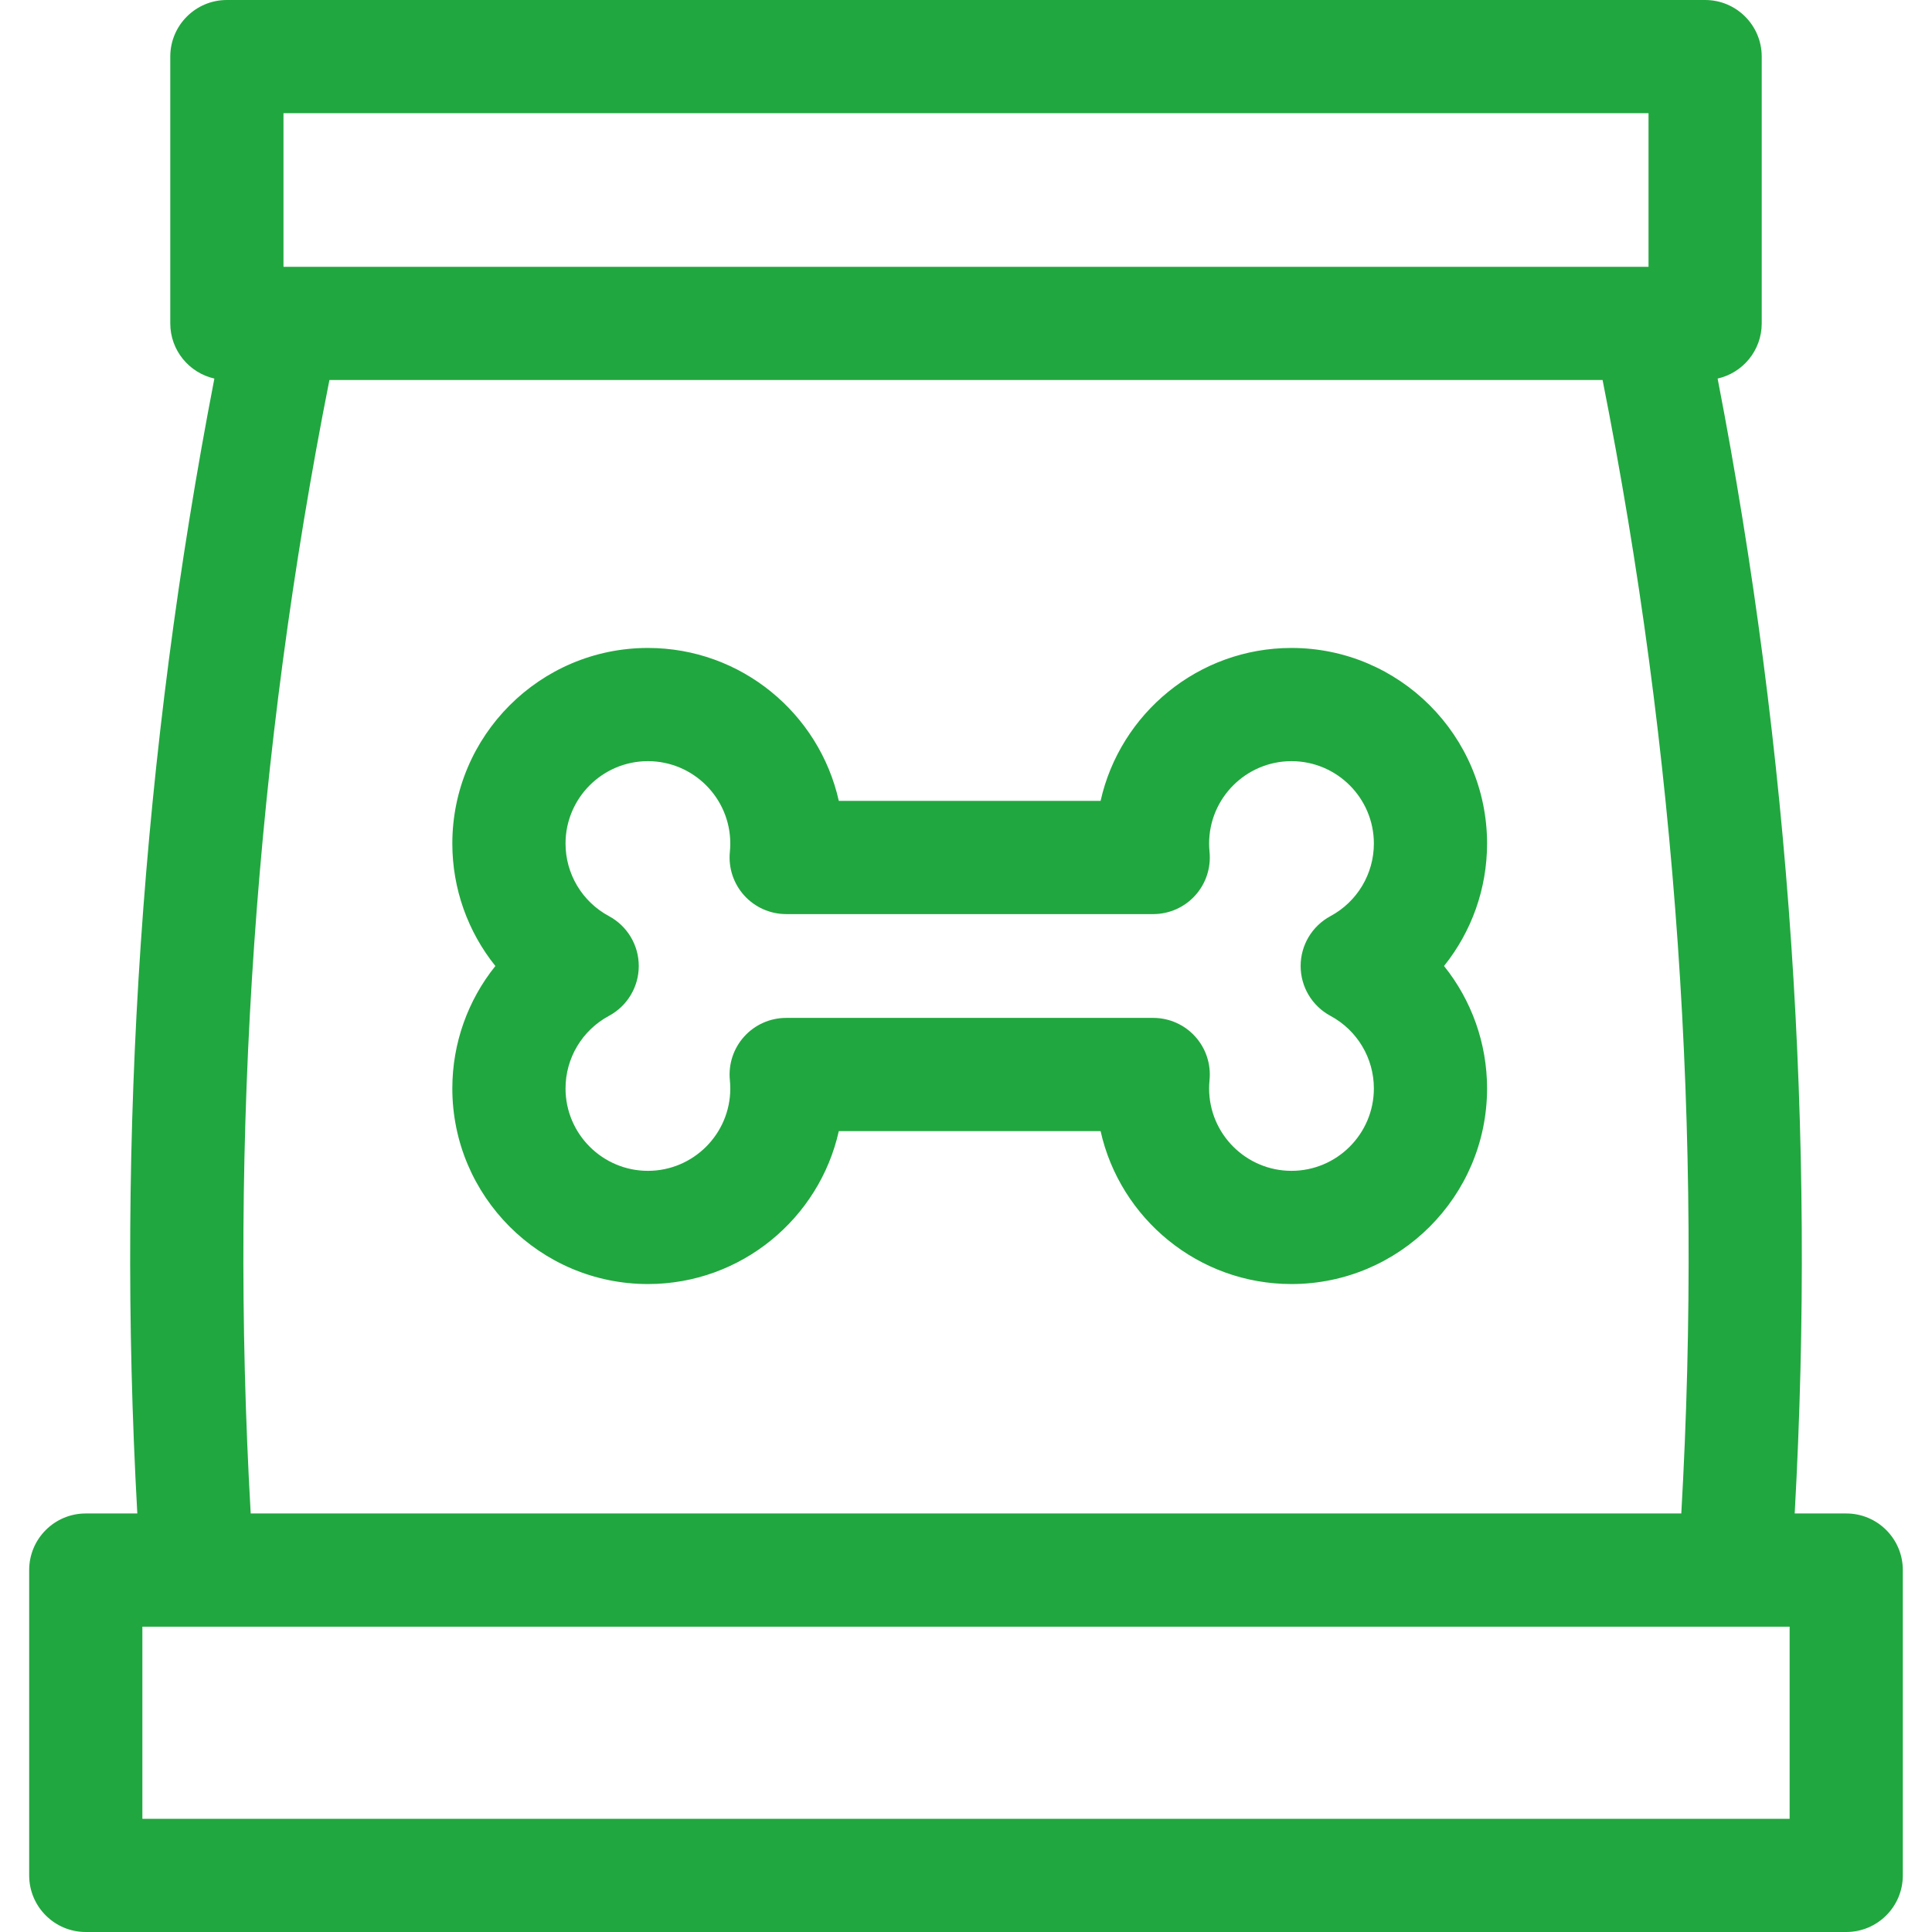
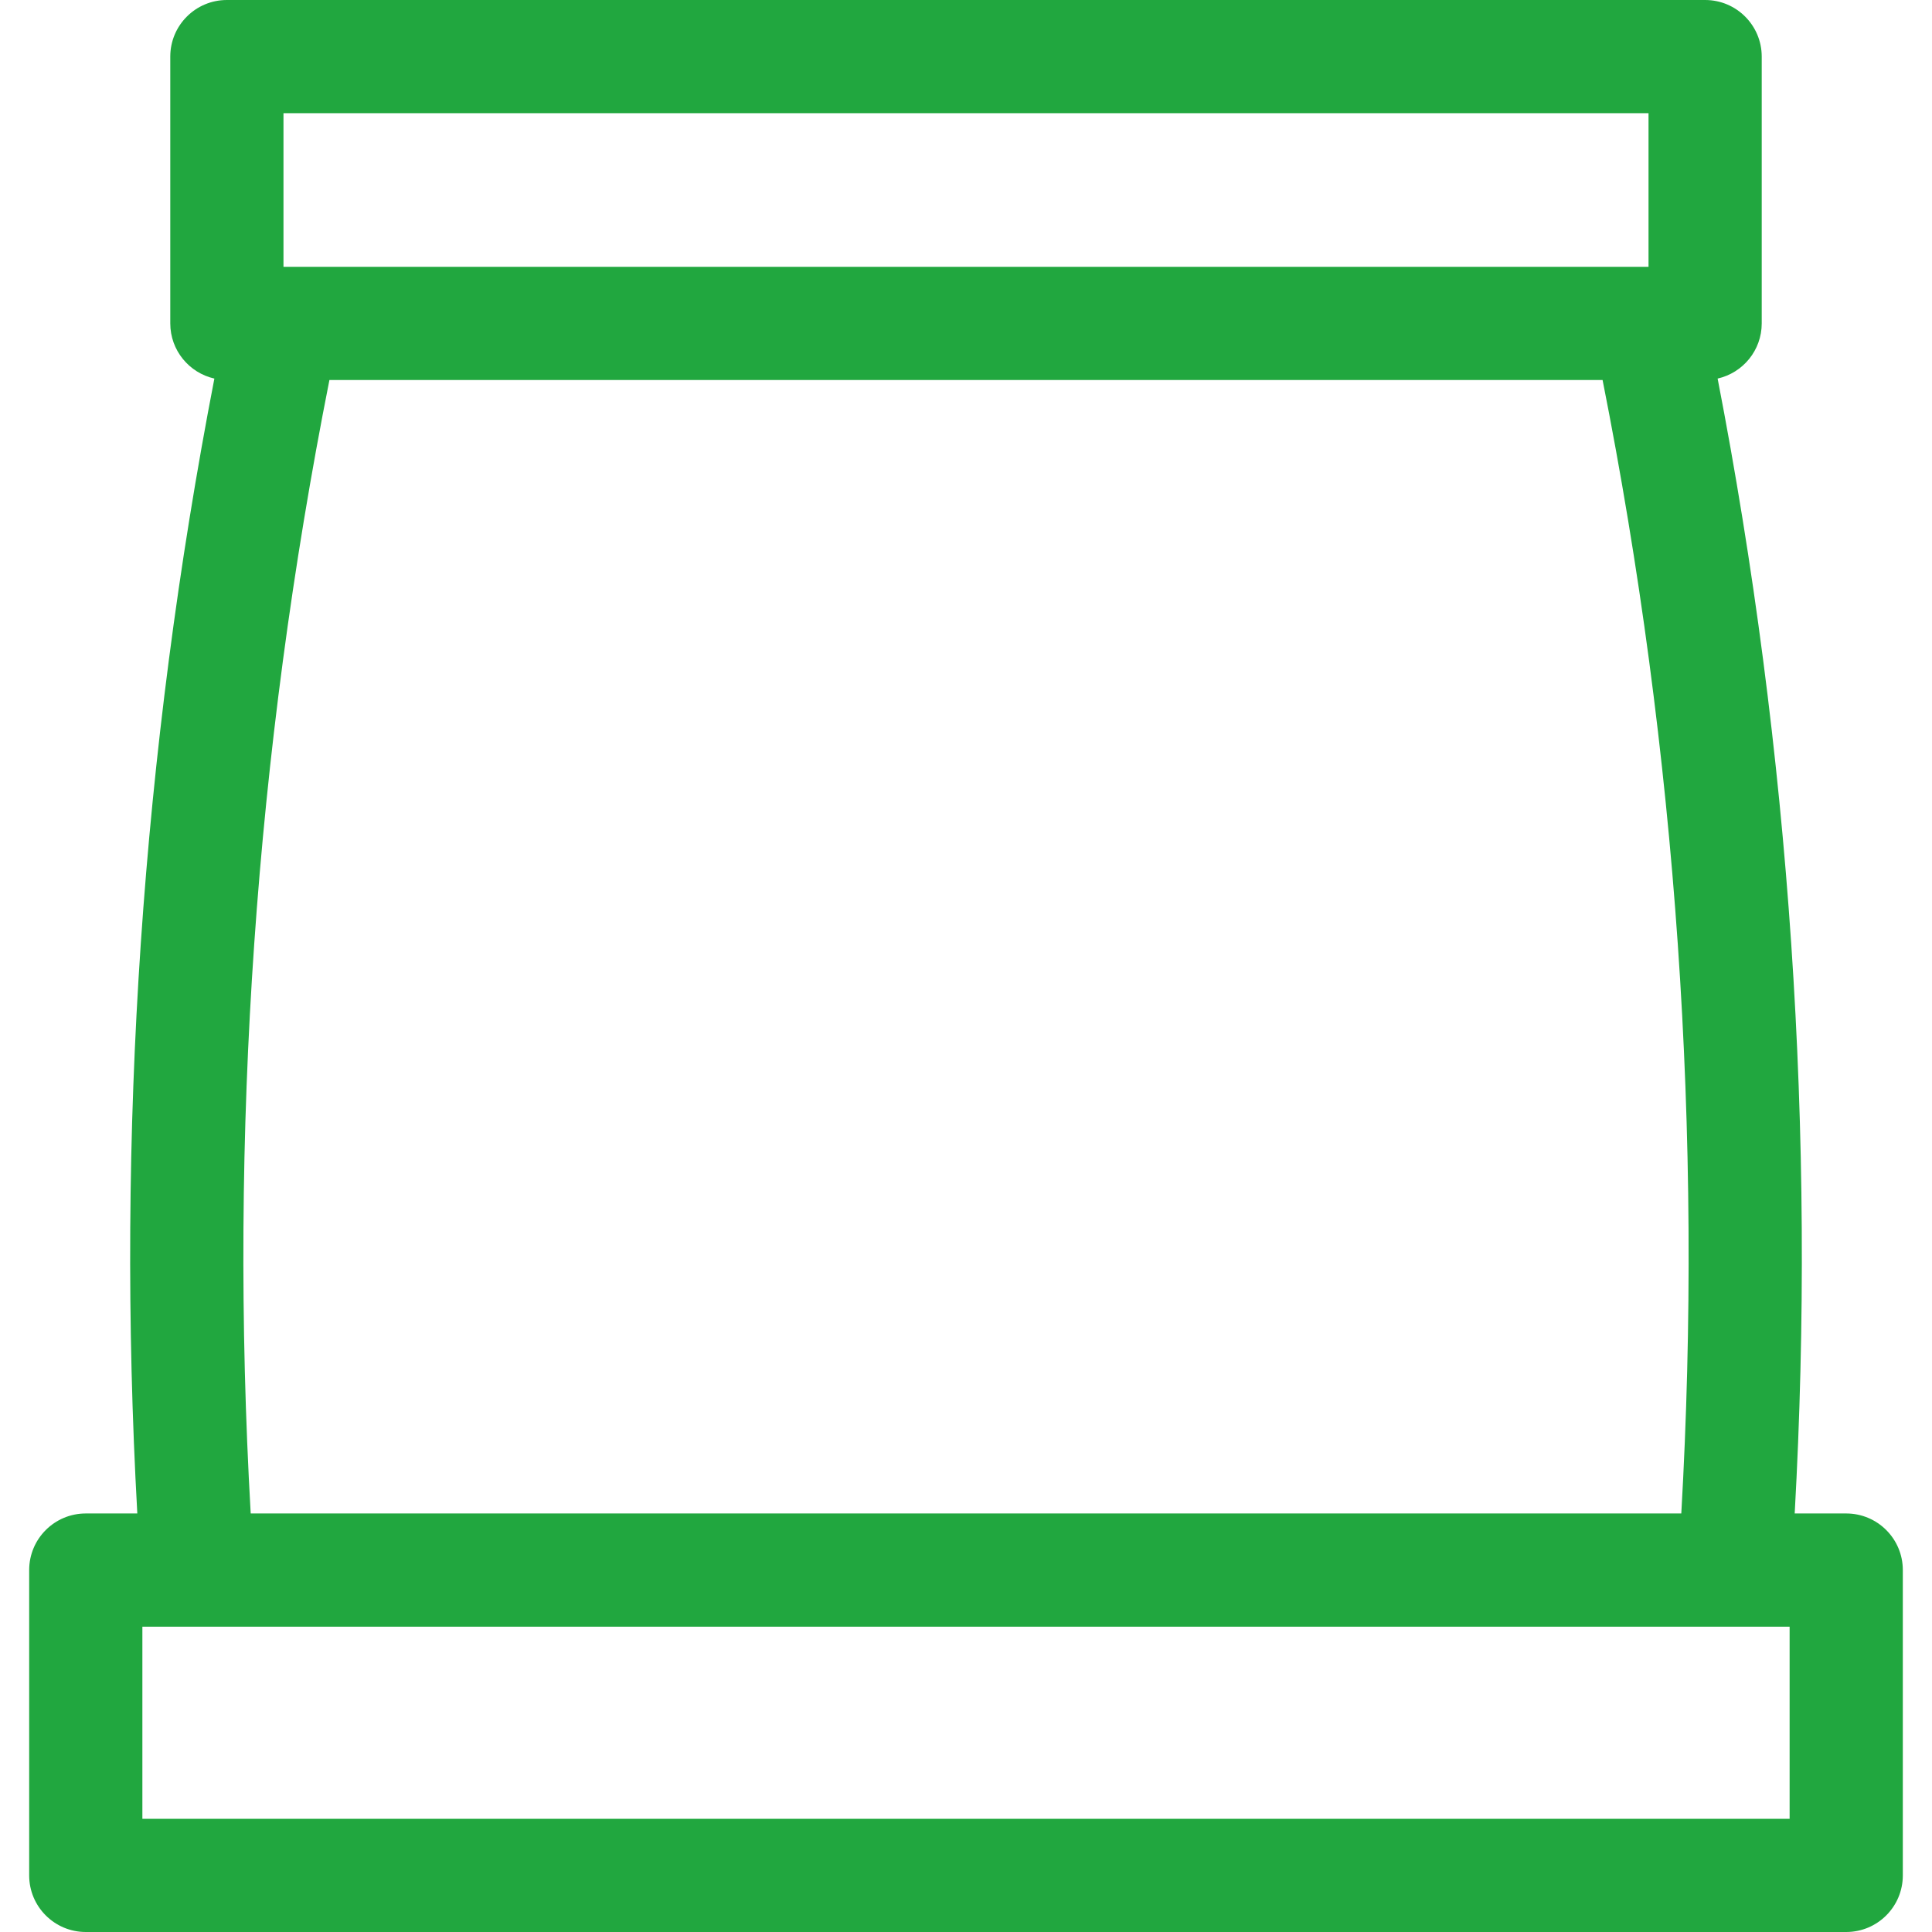
<svg xmlns="http://www.w3.org/2000/svg" version="1.1" width="512" height="512" x="0" y="0" viewBox="0 0 512 512" style="enable-background:new 0 0 512 512" xml:space="preserve" class="">
  <g>
    <g>
      <path d="m489.268 401.084h-13.655c5.61-100.698-1.258-201.757-20.424-300.759 6.688-1.51 11.686-7.477 11.686-14.621v-70.704c0-8.284-6.716-15-15-15h-391.75c-8.284 0-15 6.716-15 15v70.704c0 7.144 4.999 13.111 11.687 14.621-19.166 98.999-26.033 200.062-20.423 300.759h-13.657c-8.284 0-15 6.716-15 15v80.916c0 8.284 6.716 15 15 15h466.535c8.284 0 15-6.716 15-15v-80.916c.001-8.284-6.715-15-14.999-15zm-414.143-371.084h361.751v40.704h-361.751zm12.177 70.704h337.398c19.598 98.821 26.608 199.793 20.862 300.38h-379.123c-5.745-100.586 1.265-201.562 20.863-300.38zm386.966 381.296h-436.536v-50.916h436.535v50.916z" fill="#21a73f" data-original="#000000" class="" />
-       <path d="m394.09 223.546c0-28.58-23.251-51.831-51.831-51.831-24.7 0-45.42 17.366-50.59 40.531h-69.374c-5.17-23.165-25.89-40.531-50.59-40.531-28.58 0-51.831 23.251-51.831 51.831 0 12.022 4.142 23.407 11.408 32.454-7.267 9.047-11.408 20.432-11.408 32.454 0 28.58 23.251 51.831 51.831 51.831 24.7 0 45.42-17.366 50.59-40.531h69.374c5.17 23.165 25.89 40.531 50.59 40.531 28.58 0 51.831-23.251 51.831-51.831 0-12.022-4.142-23.407-11.408-32.454 7.266-9.047 11.408-20.432 11.408-32.454zm-41.515 45.663c7.103 3.821 11.515 11.195 11.515 19.244 0 12.038-9.793 21.831-21.831 21.831s-21.831-9.793-21.831-21.831c0-.727.038-1.472.111-2.214.419-4.216-.963-8.413-3.807-11.553-2.844-3.141-6.883-4.932-11.12-4.932h-97.262c-4.238 0-8.278 1.792-11.122 4.935-2.843 3.142-4.226 7.34-3.804 11.557.074.735.111 1.479.111 2.208 0 12.038-9.793 21.831-21.831 21.831s-21.831-9.793-21.831-21.831c0-8.049 4.412-15.423 11.515-19.244 4.861-2.616 7.894-7.689 7.894-13.21s-3.032-10.594-7.894-13.21c-7.103-3.821-11.515-11.194-11.515-19.244 0-12.038 9.793-21.831 21.831-21.831s21.831 9.793 21.831 21.831c0 .73-.037 1.473-.111 2.208-.421 4.217.961 8.415 3.804 11.557 2.844 3.142 6.884 4.935 11.122 4.935h97.263c4.237 0 8.276-1.792 11.12-4.932 2.843-3.141 4.226-7.337 3.807-11.553-.074-.742-.111-1.487-.111-2.214 0-12.038 9.793-21.831 21.831-21.831s21.831 9.793 21.831 21.831c0 8.049-4.412 15.423-11.515 19.244-4.861 2.615-7.893 7.689-7.893 13.209s3.03 10.594 7.892 13.209z" fill="#21a73f" data-original="#000000" class="" />
    </g>
  </g>
</svg>